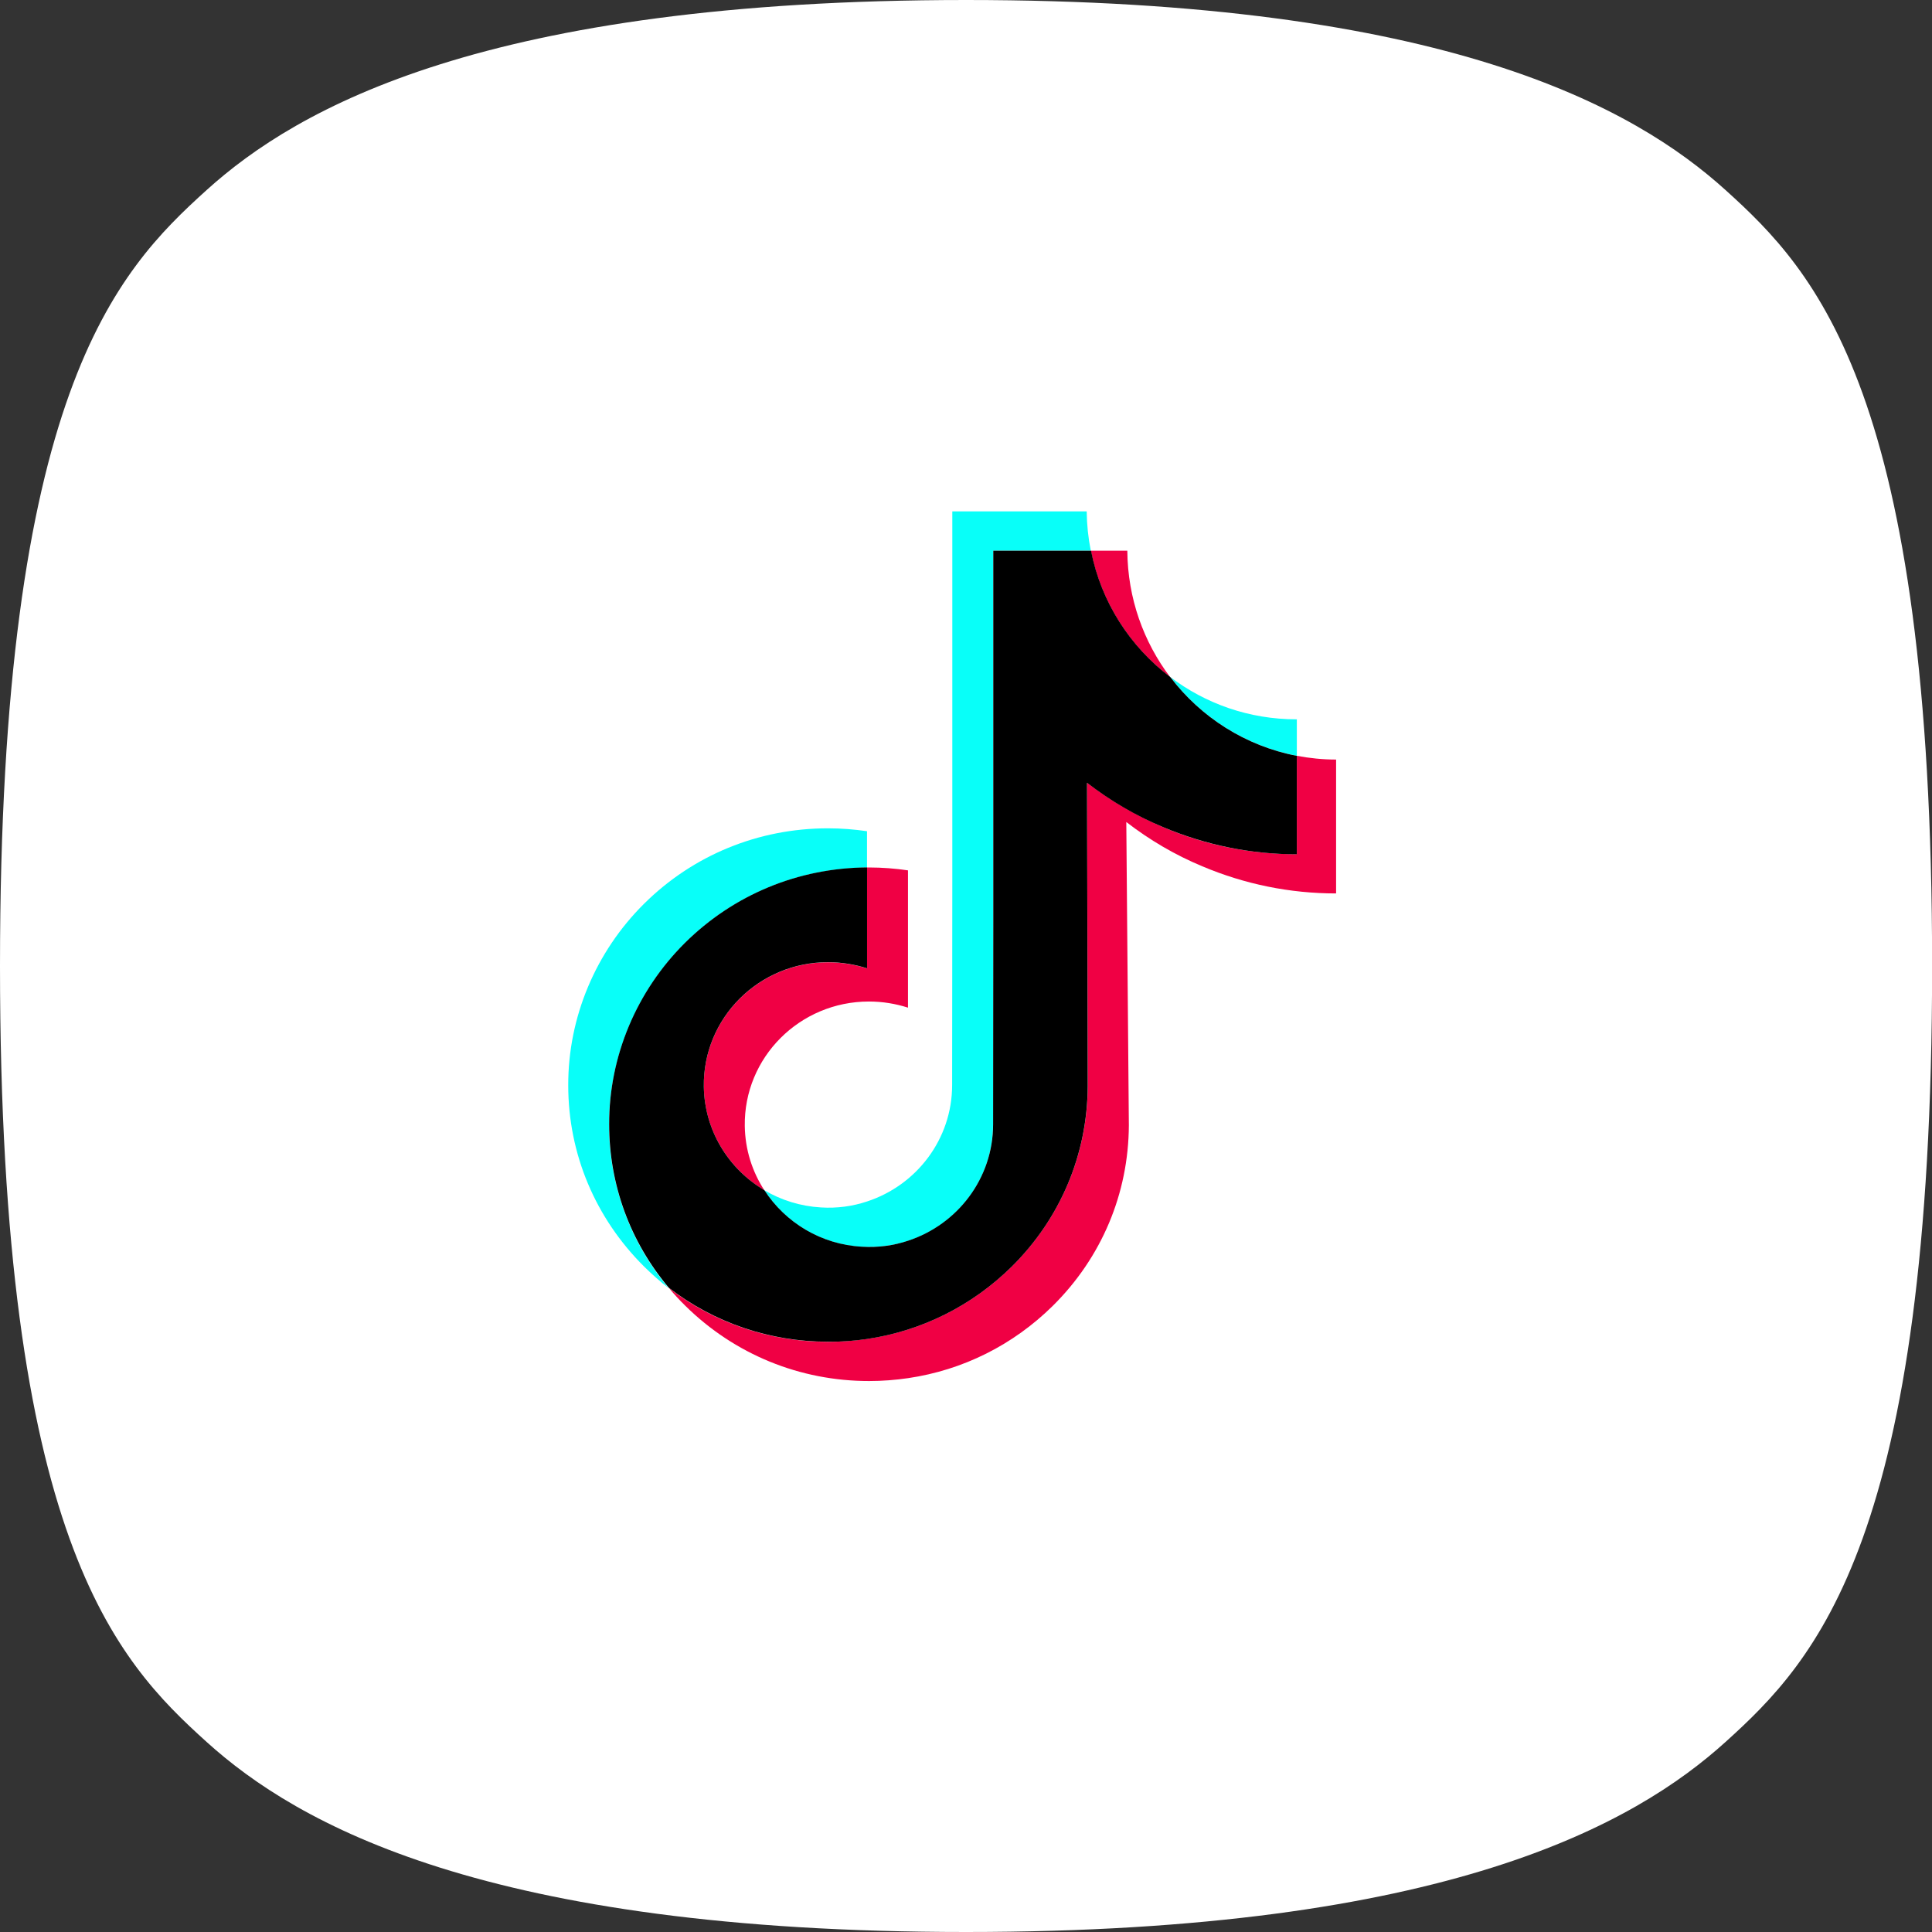
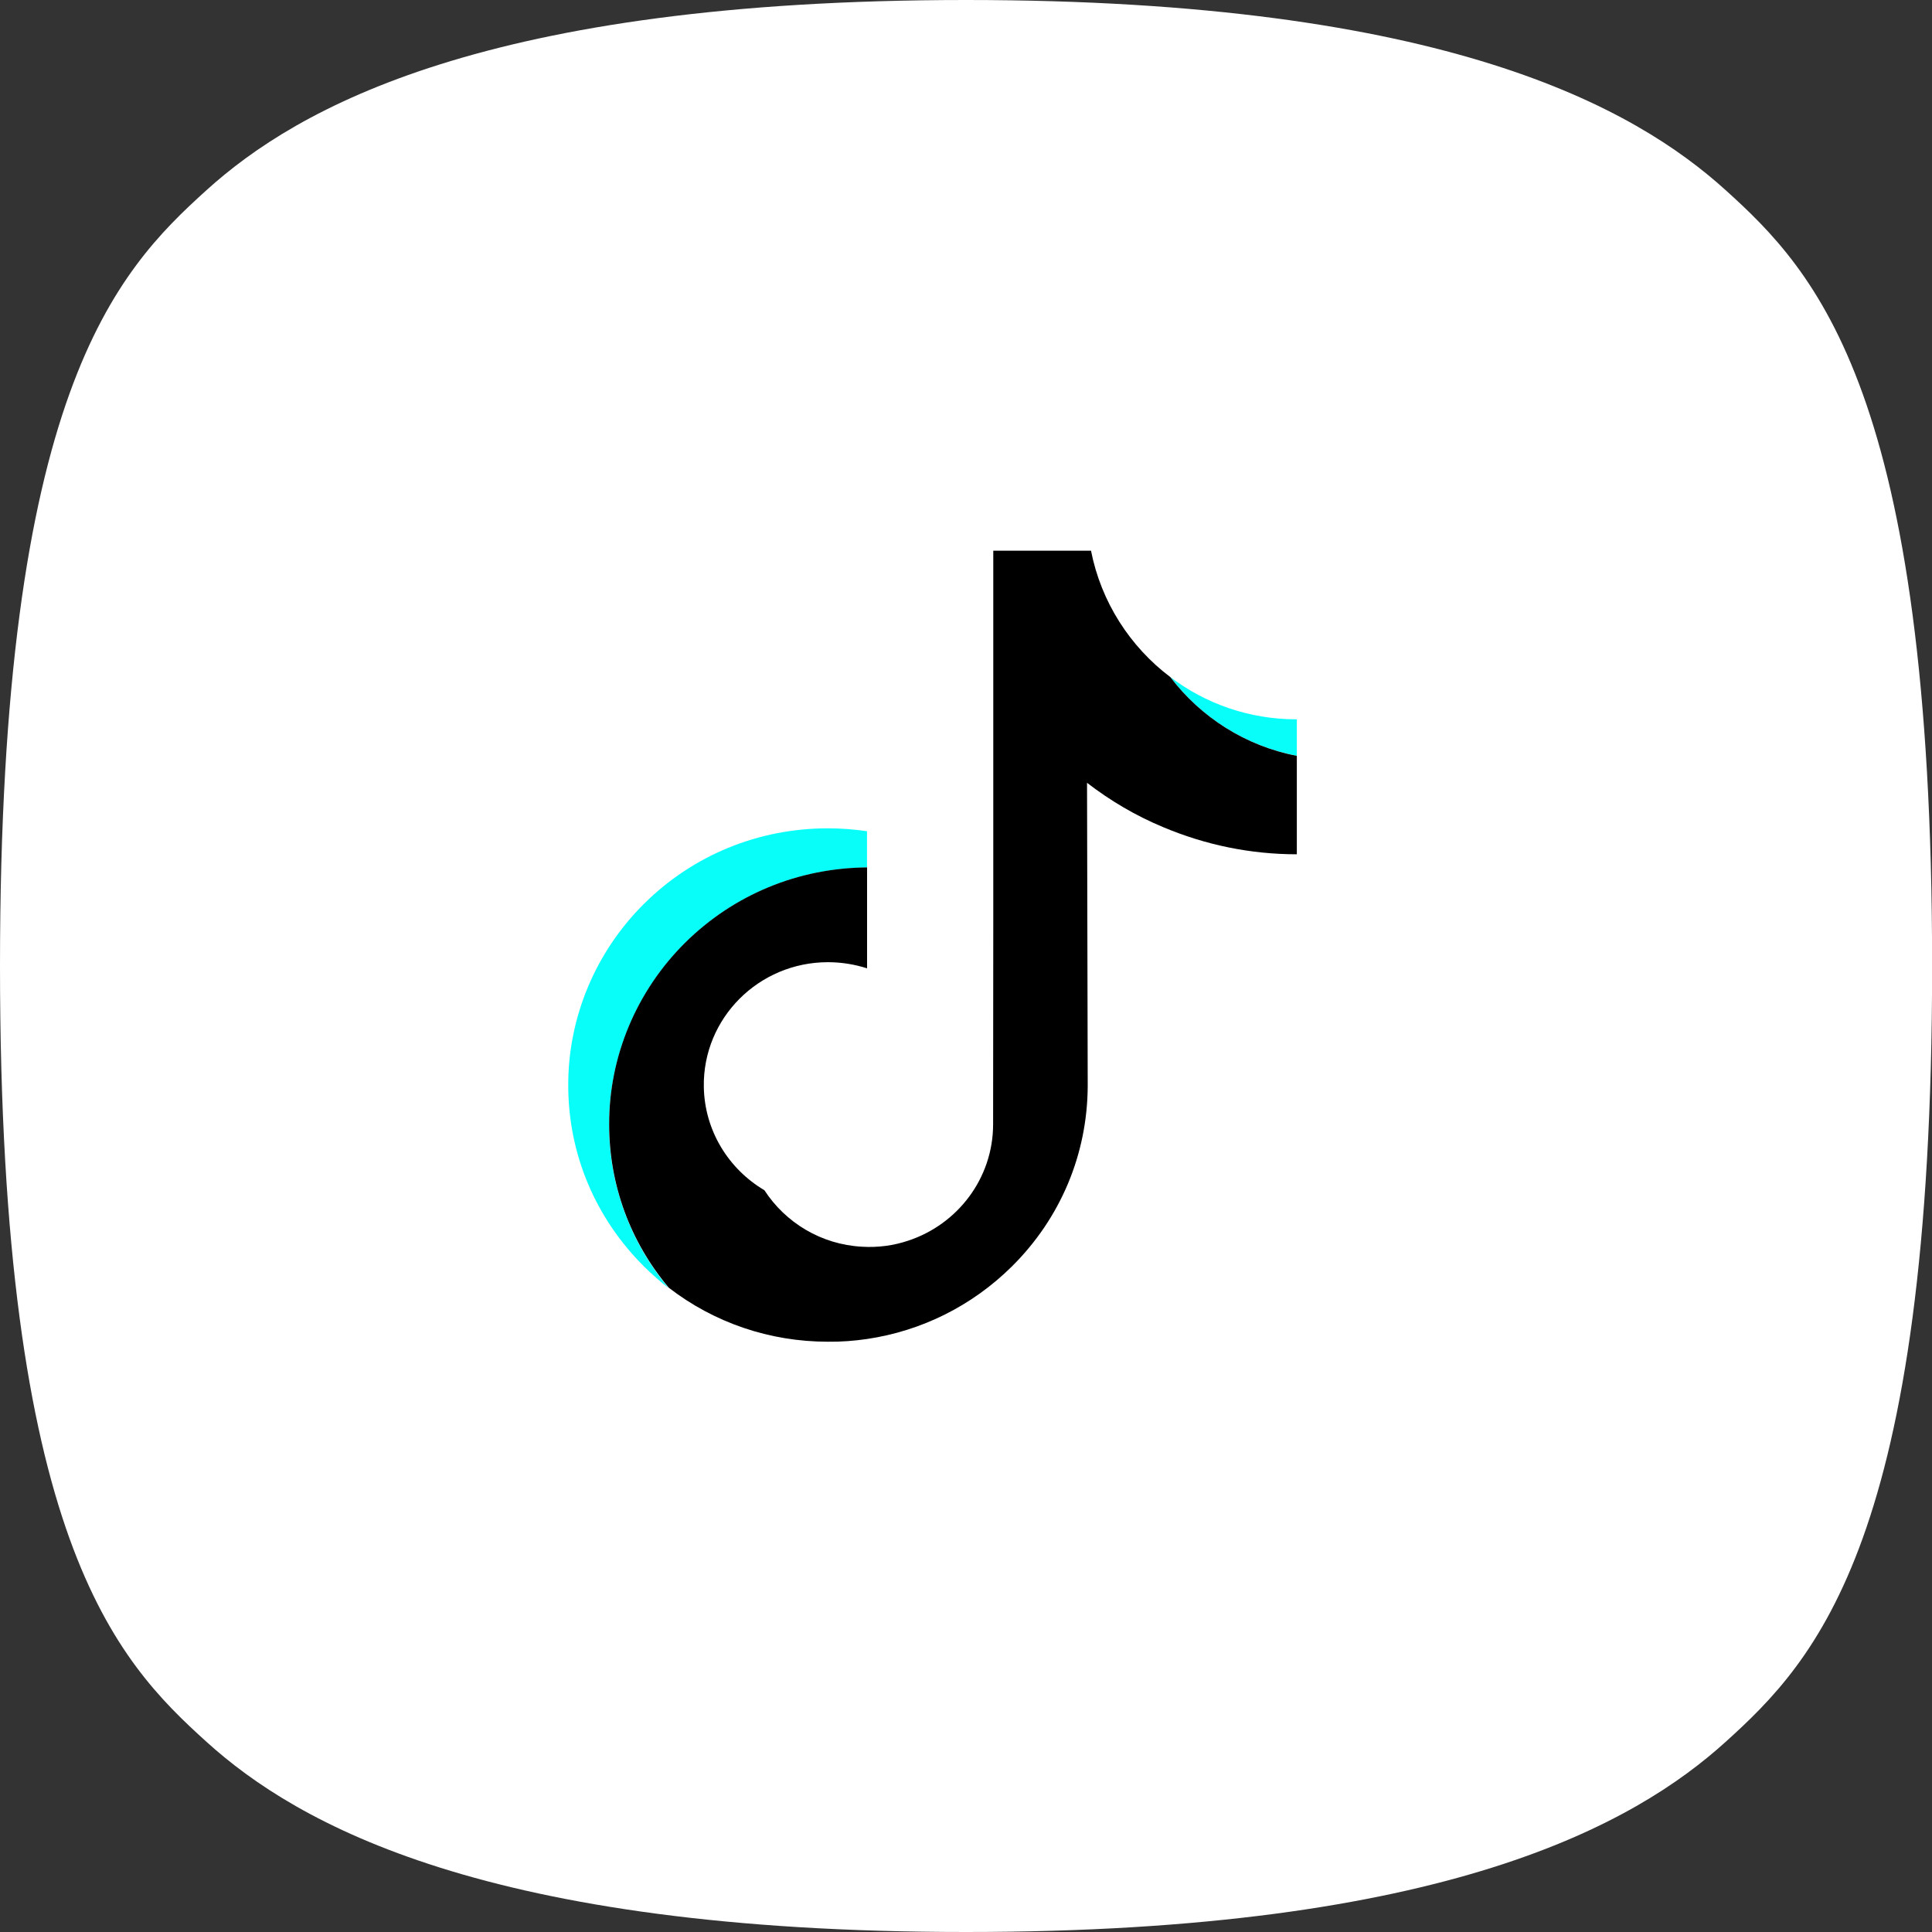
<svg xmlns="http://www.w3.org/2000/svg" width="34" height="34" viewBox="0 0 34 34" fill="none">
  <rect x="0" y="0" width="34" height="34" fill="#333333" stroke="none" />
  <path d="M0 17C0 27.081 2.045 29.218 3.637 30.656C5.228 32.095 8.546 34 17.001 34C25.456 34 28.774 32.095 30.366 30.656C31.957 29.218 34.002 27.081 34.002 17C34.002 6.919 31.957 4.782 30.366 3.344C28.774 1.905 25.456 0 17.001 0C8.546 0 5.228 1.905 3.637 3.344C2.045 4.782 0 6.922 0 17Z" fill="white" />
-   <path d="M14.571 16.935C13.353 16.935 12.368 17.919 12.386 19.126C12.398 19.9 12.825 20.573 13.452 20.948C13.239 20.621 13.113 20.233 13.107 19.816C13.089 18.61 14.073 17.625 15.292 17.625C15.532 17.625 15.763 17.664 15.979 17.733V15.317C15.754 15.284 15.523 15.266 15.292 15.266C15.28 15.266 15.271 15.266 15.259 15.266V17.043C15.043 16.974 14.811 16.935 14.571 16.935Z" fill="#F00044" />
-   <path d="M19.839 9.691H19.821H19.197C19.377 10.594 19.884 11.381 20.592 11.915C20.127 11.3 19.845 10.531 19.839 9.691Z" fill="#F00044" />
-   <path d="M23.513 13.367C23.276 13.367 23.047 13.343 22.822 13.301V15.033C22.006 15.033 21.214 14.874 20.469 14.556C19.989 14.351 19.542 14.09 19.131 13.775L19.143 19.115C19.137 20.315 18.662 21.441 17.804 22.29C17.105 22.981 16.219 23.422 15.259 23.563C15.034 23.596 14.803 23.614 14.571 23.614C13.545 23.614 12.566 23.281 11.771 22.666C11.861 22.773 11.957 22.879 12.062 22.981C12.927 23.833 14.073 24.304 15.295 24.304C15.526 24.304 15.757 24.286 15.982 24.253C16.943 24.112 17.828 23.671 18.527 22.981C19.386 22.131 19.86 21.006 19.866 19.805L19.821 14.466C20.229 14.781 20.676 15.045 21.16 15.246C21.907 15.561 22.699 15.723 23.513 15.723" fill="#F00044" />
  <path d="M12.053 16.597C12.908 15.747 14.046 15.276 15.258 15.267V14.628C15.033 14.595 14.802 14.577 14.571 14.577C13.347 14.577 12.197 15.048 11.333 15.906C10.483 16.75 9.997 17.902 10 19.1C10 20.306 10.477 21.438 11.339 22.293C11.477 22.428 11.618 22.555 11.768 22.669C11.089 21.861 10.72 20.853 10.717 19.79C10.72 18.593 11.204 17.44 12.053 16.597Z" fill="#08FFF9" />
  <path d="M22.822 13.301V12.659H22.816C21.982 12.659 21.213 12.383 20.595 11.914C21.132 12.623 21.919 13.127 22.822 13.301Z" fill="#08FFF9" />
-   <path d="M15.168 21.942C15.454 21.957 15.727 21.918 15.979 21.837C16.849 21.552 17.476 20.742 17.476 19.787L17.479 16.215V9.69H19.196C19.151 9.465 19.127 9.237 19.124 9H16.759V15.522L16.756 19.094C16.756 20.048 16.129 20.859 15.258 21.144C15.006 21.228 14.733 21.267 14.448 21.249C14.085 21.228 13.746 21.12 13.451 20.946C13.821 21.516 14.451 21.903 15.168 21.942Z" fill="#08FFF9" />
  <path d="M15.259 23.564C16.219 23.422 17.105 22.981 17.804 22.291C18.662 21.442 19.136 20.316 19.142 19.115L19.13 13.776C19.539 14.091 19.986 14.355 20.469 14.556C21.216 14.871 22.009 15.034 22.822 15.034V13.302C21.919 13.128 21.132 12.623 20.595 11.915C19.887 11.381 19.377 10.594 19.2 9.691H17.48V16.213L17.477 19.785C17.477 20.739 16.849 21.55 15.979 21.835C15.727 21.919 15.454 21.958 15.168 21.94C14.448 21.901 13.821 21.514 13.452 20.946C12.824 20.574 12.398 19.899 12.386 19.124C12.368 17.918 13.353 16.933 14.571 16.933C14.811 16.933 15.043 16.972 15.259 17.041V15.265C14.046 15.274 12.909 15.745 12.053 16.594C11.204 17.438 10.717 18.59 10.72 19.785C10.72 20.847 11.09 21.856 11.771 22.663C12.569 23.278 13.545 23.612 14.571 23.612C14.802 23.615 15.034 23.597 15.259 23.564Z" fill="black" />
</svg>